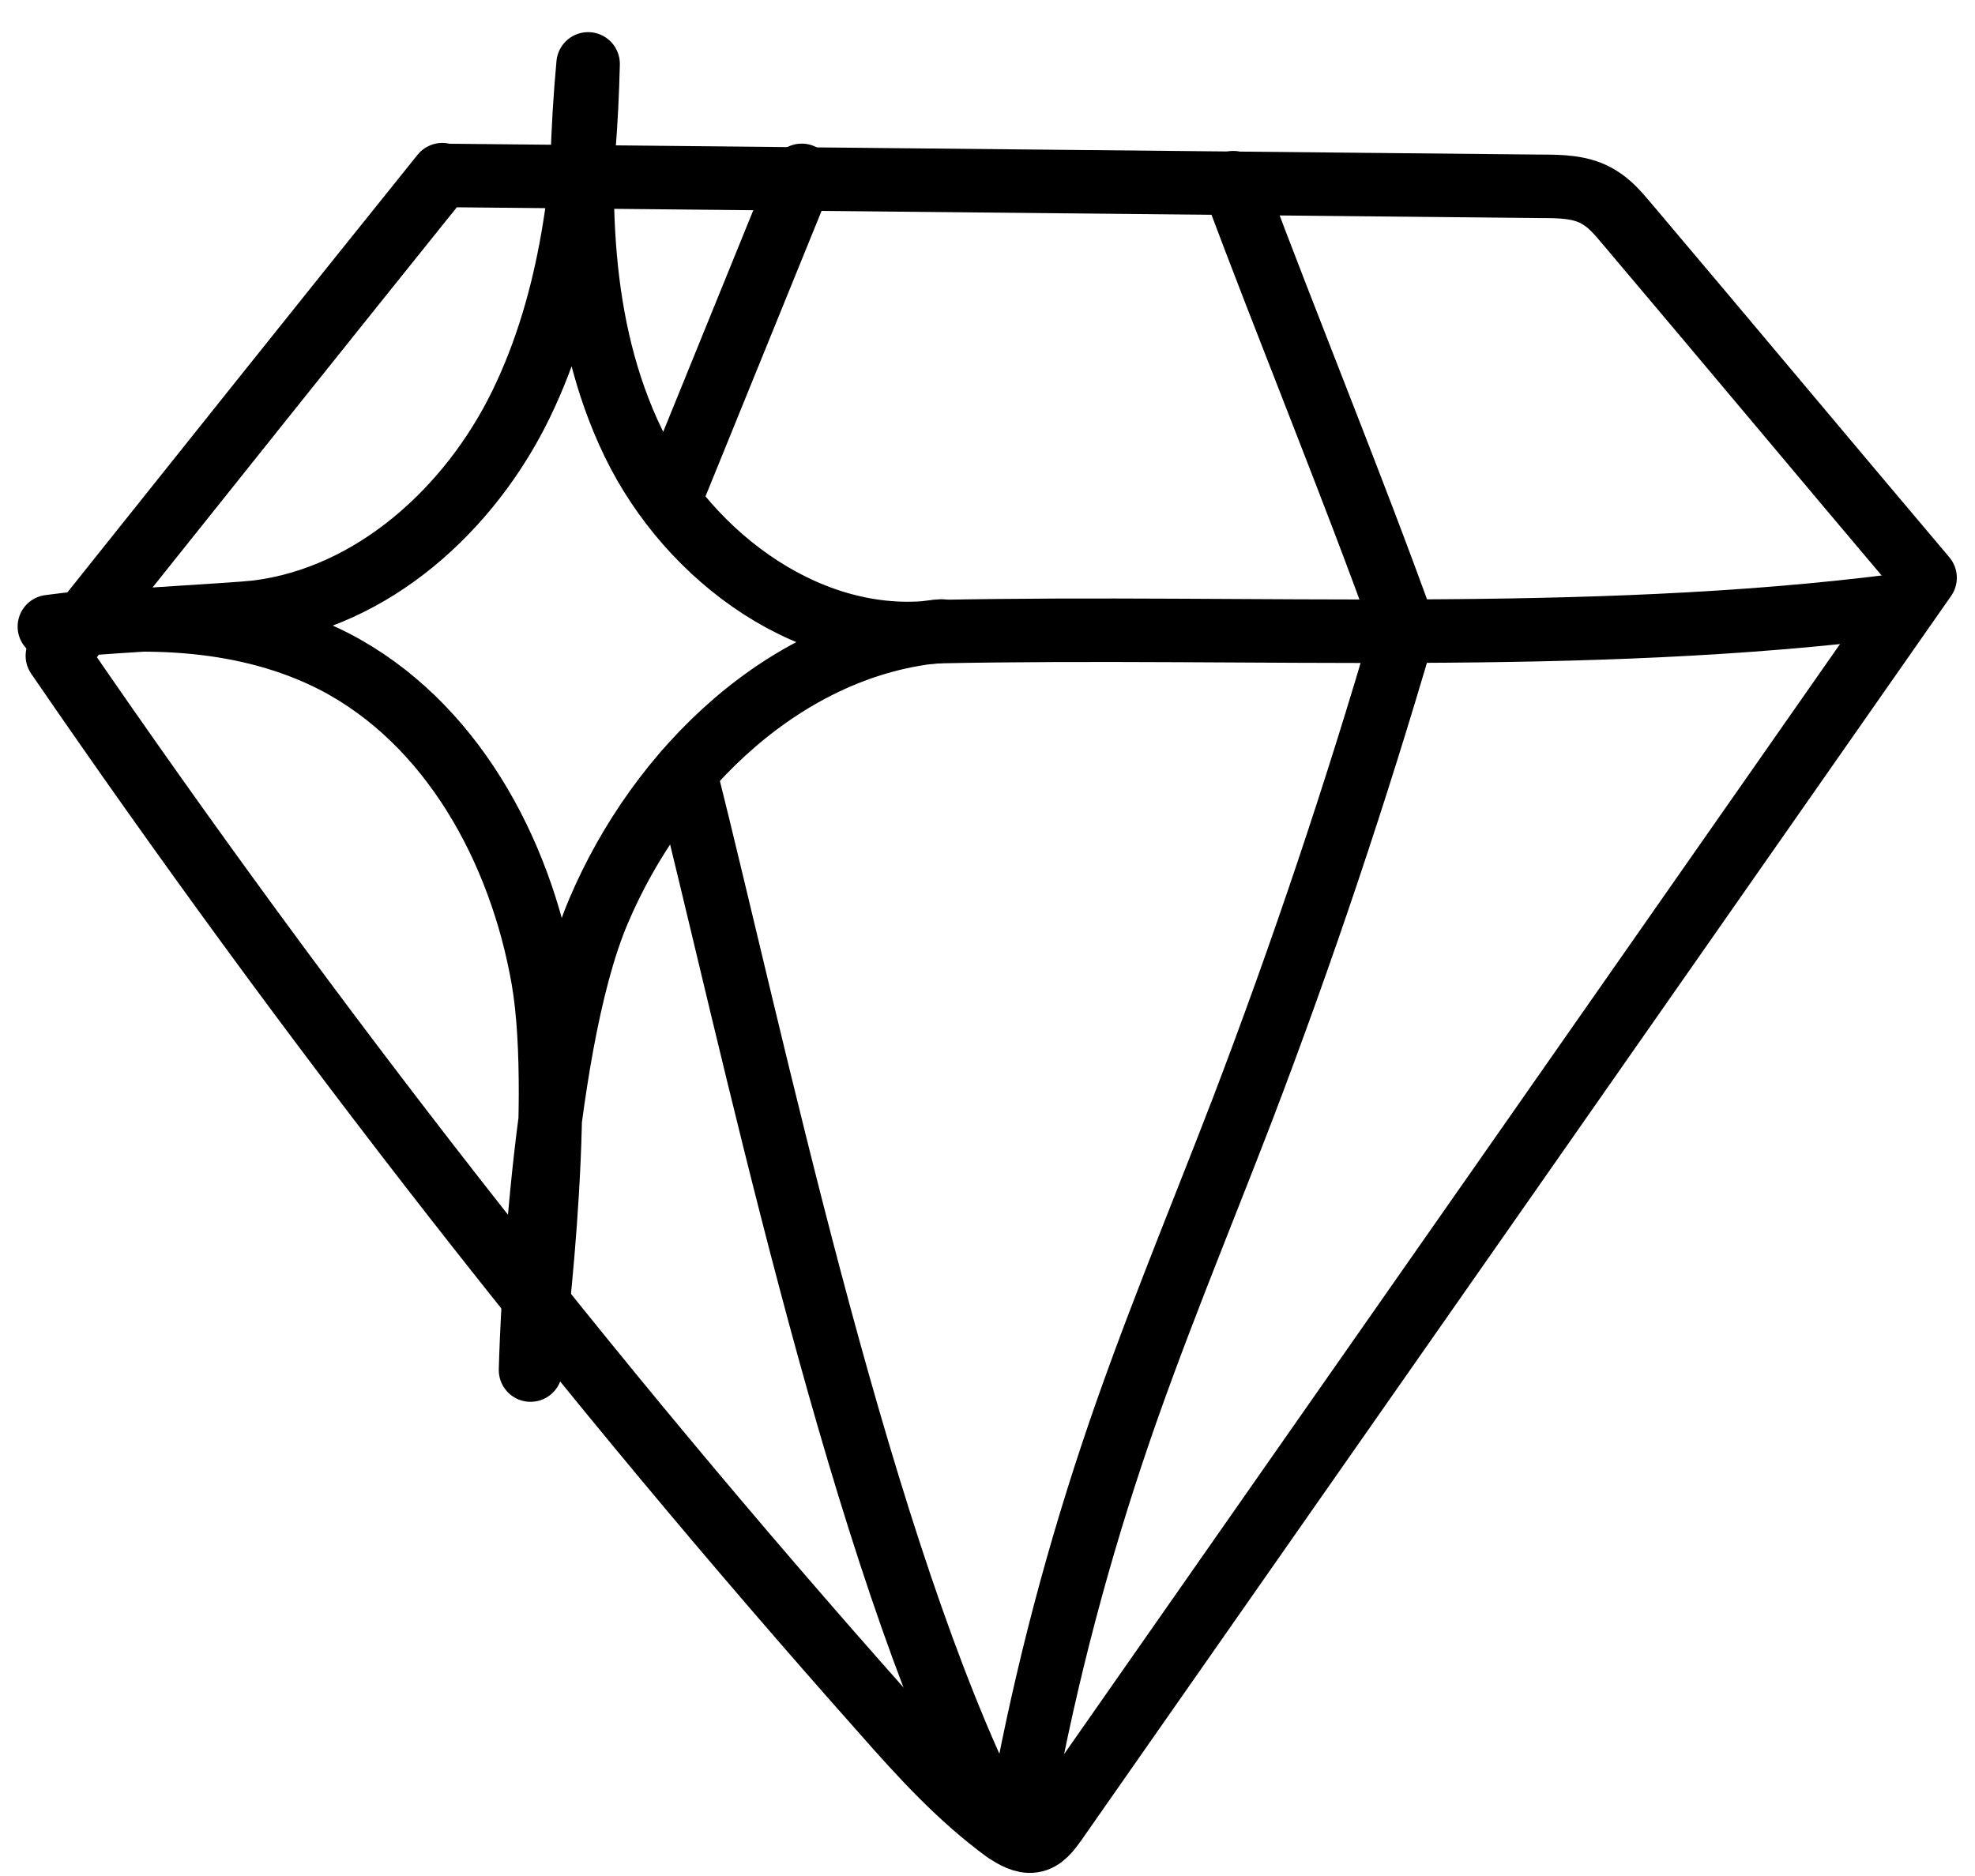
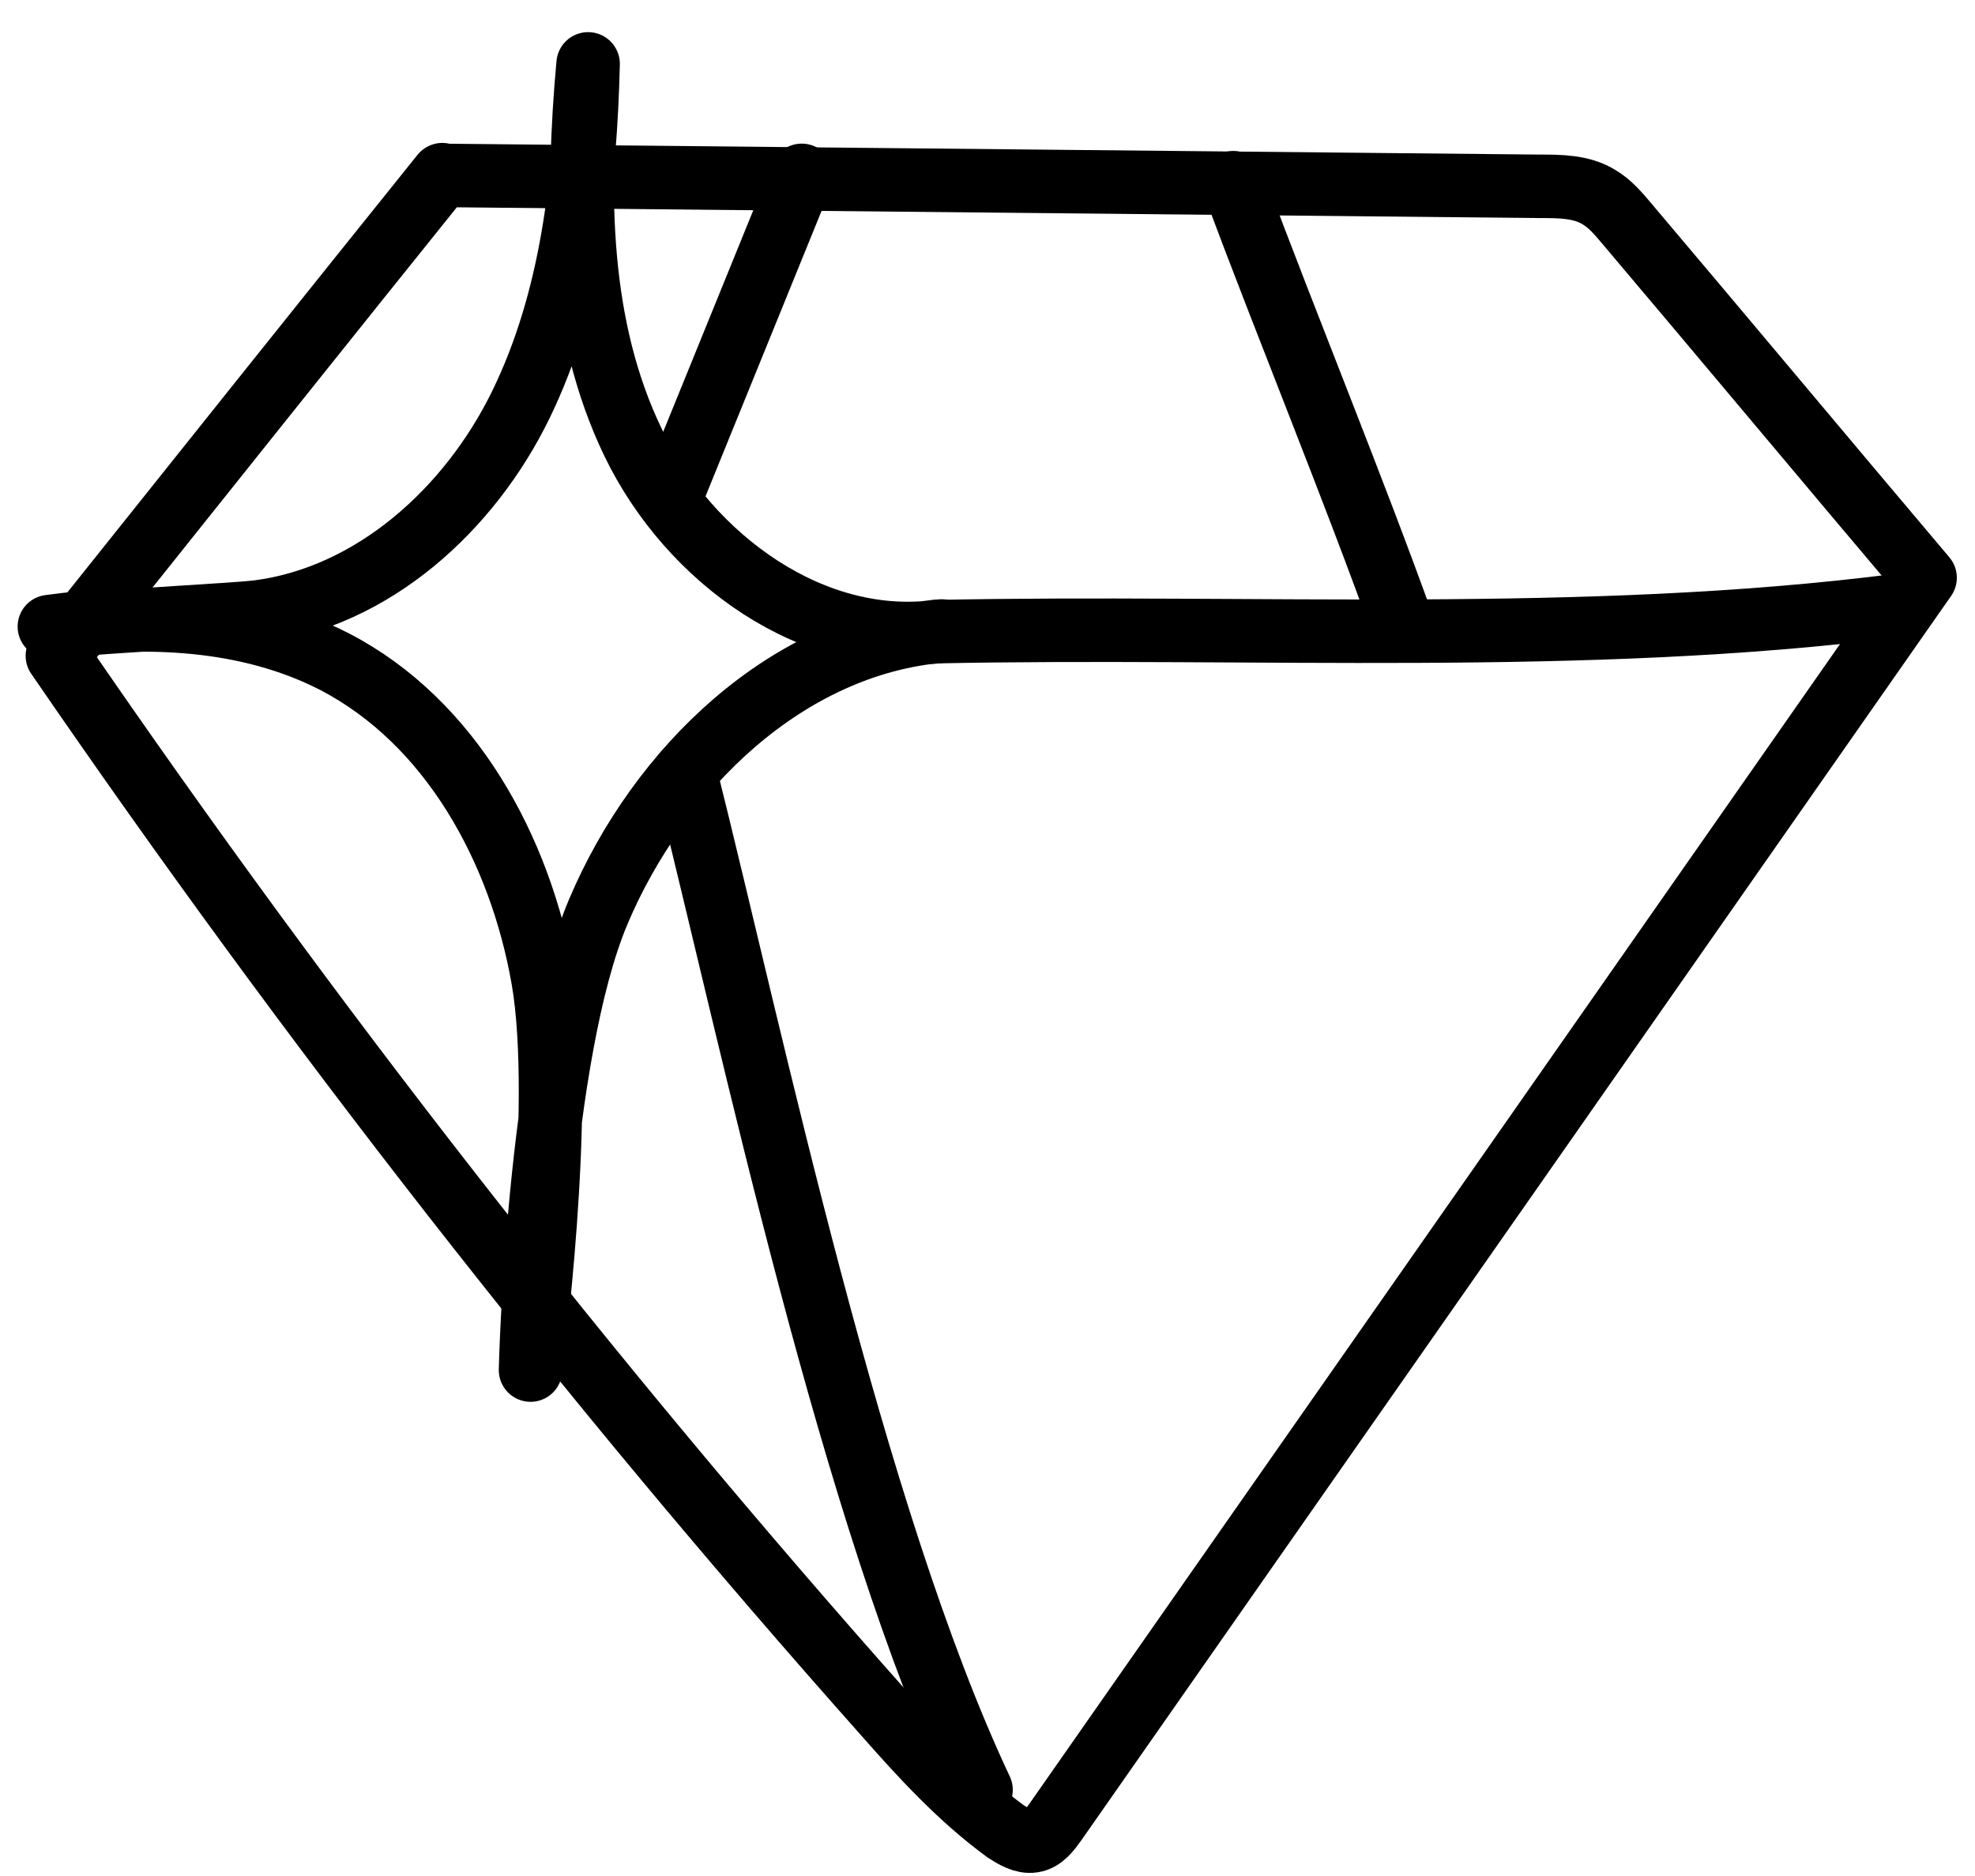
<svg xmlns="http://www.w3.org/2000/svg" fill="none" viewBox="0 0 40 38" height="38" width="40">
  <path stroke-linejoin="round" stroke-linecap="round" stroke-miterlimit="10" stroke-width="1.286" style="stroke:#7A4833;stroke:color(display-p3 0.478 0.282 0.2);stroke-opacity:1;" stroke="#7A4833" d="M8.958 3.553L31.178 3.774C31.592 3.774 32.035 3.774 32.389 3.996C32.61 4.129 32.773 4.321 32.935 4.513C34.958 6.904 36.966 9.311 38.989 11.703C36.169 15.733 33.349 19.779 30.529 23.81C27.472 28.18 24.431 32.535 21.375 36.906C21.257 37.068 21.124 37.26 20.917 37.29C20.725 37.319 20.533 37.201 20.371 37.098C19.441 36.419 18.658 35.562 17.905 34.706C11.881 27.929 6.285 20.753 1.162 13.283C3.967 9.769 6.773 6.255 8.958 3.538V3.553Z" />
-   <path stroke-linejoin="round" stroke-linecap="round" stroke-miterlimit="10" stroke-width="1.286" style="stroke:#7A4833;stroke:color(display-p3 0.478 0.282 0.2);stroke-opacity:1;" stroke="#7A4833" d="M28.432 12.736C27.473 16.029 26.38 19.292 25.155 22.496C24.269 24.799 23.309 27.087 22.527 29.435C21.715 31.871 21.08 34.366 20.637 36.891" />
  <path stroke-linejoin="round" stroke-linecap="round" stroke-miterlimit="10" stroke-width="1.286" style="stroke:#7A4833;stroke:color(display-p3 0.478 0.282 0.2);stroke-opacity:1;" stroke="#7A4833" d="M13.875 15.645C15.248 21.123 17.256 30.705 19.869 36.256" />
  <path stroke-linejoin="round" stroke-linecap="round" stroke-miterlimit="10" stroke-width="1.286" style="stroke:#7A4833;stroke:color(display-p3 0.478 0.282 0.2);stroke-opacity:1;" stroke="#7A4833" d="M18.954 12.795C25.377 12.662 32.065 13.076 38.443 12.264" />
  <path stroke-linejoin="round" stroke-linecap="round" stroke-miterlimit="10" stroke-width="1.286" style="stroke:#7A4833;stroke:color(display-p3 0.478 0.282 0.2);stroke-opacity:1;" stroke="#7A4833" d="M24.979 3.701C26.115 6.742 27.4 9.857 28.433 12.736" />
  <path stroke-linejoin="round" stroke-linecap="round" stroke-miterlimit="10" stroke-width="1.286" style="stroke:#7A4833;stroke:color(display-p3 0.478 0.282 0.2);stroke-opacity:1;" stroke="#7A4833" d="M5.208 12.397C7.555 12.101 9.519 10.315 10.553 8.189C11.586 6.063 11.852 3.656 11.911 1.294C11.675 3.892 11.69 6.624 12.826 8.971C13.963 11.319 16.488 13.165 19.072 12.781C15.942 13.046 13.343 15.571 12.118 18.465C10.892 21.359 10.745 27.752 10.745 27.752C10.745 27.752 11.453 22.437 10.996 19.823C10.538 17.21 9.135 14.626 6.773 13.401C5.016 12.5 2.949 12.426 1 12.692C2.831 12.544 4.676 12.456 5.208 12.397Z" />
  <path stroke-linejoin="round" stroke-linecap="round" stroke-miterlimit="10" stroke-width="1.286" style="stroke:#7A4833;stroke:color(display-p3 0.478 0.282 0.2);stroke-opacity:1;" stroke="#7A4833" d="M16.238 3.552L13.669 9.871" />
</svg>